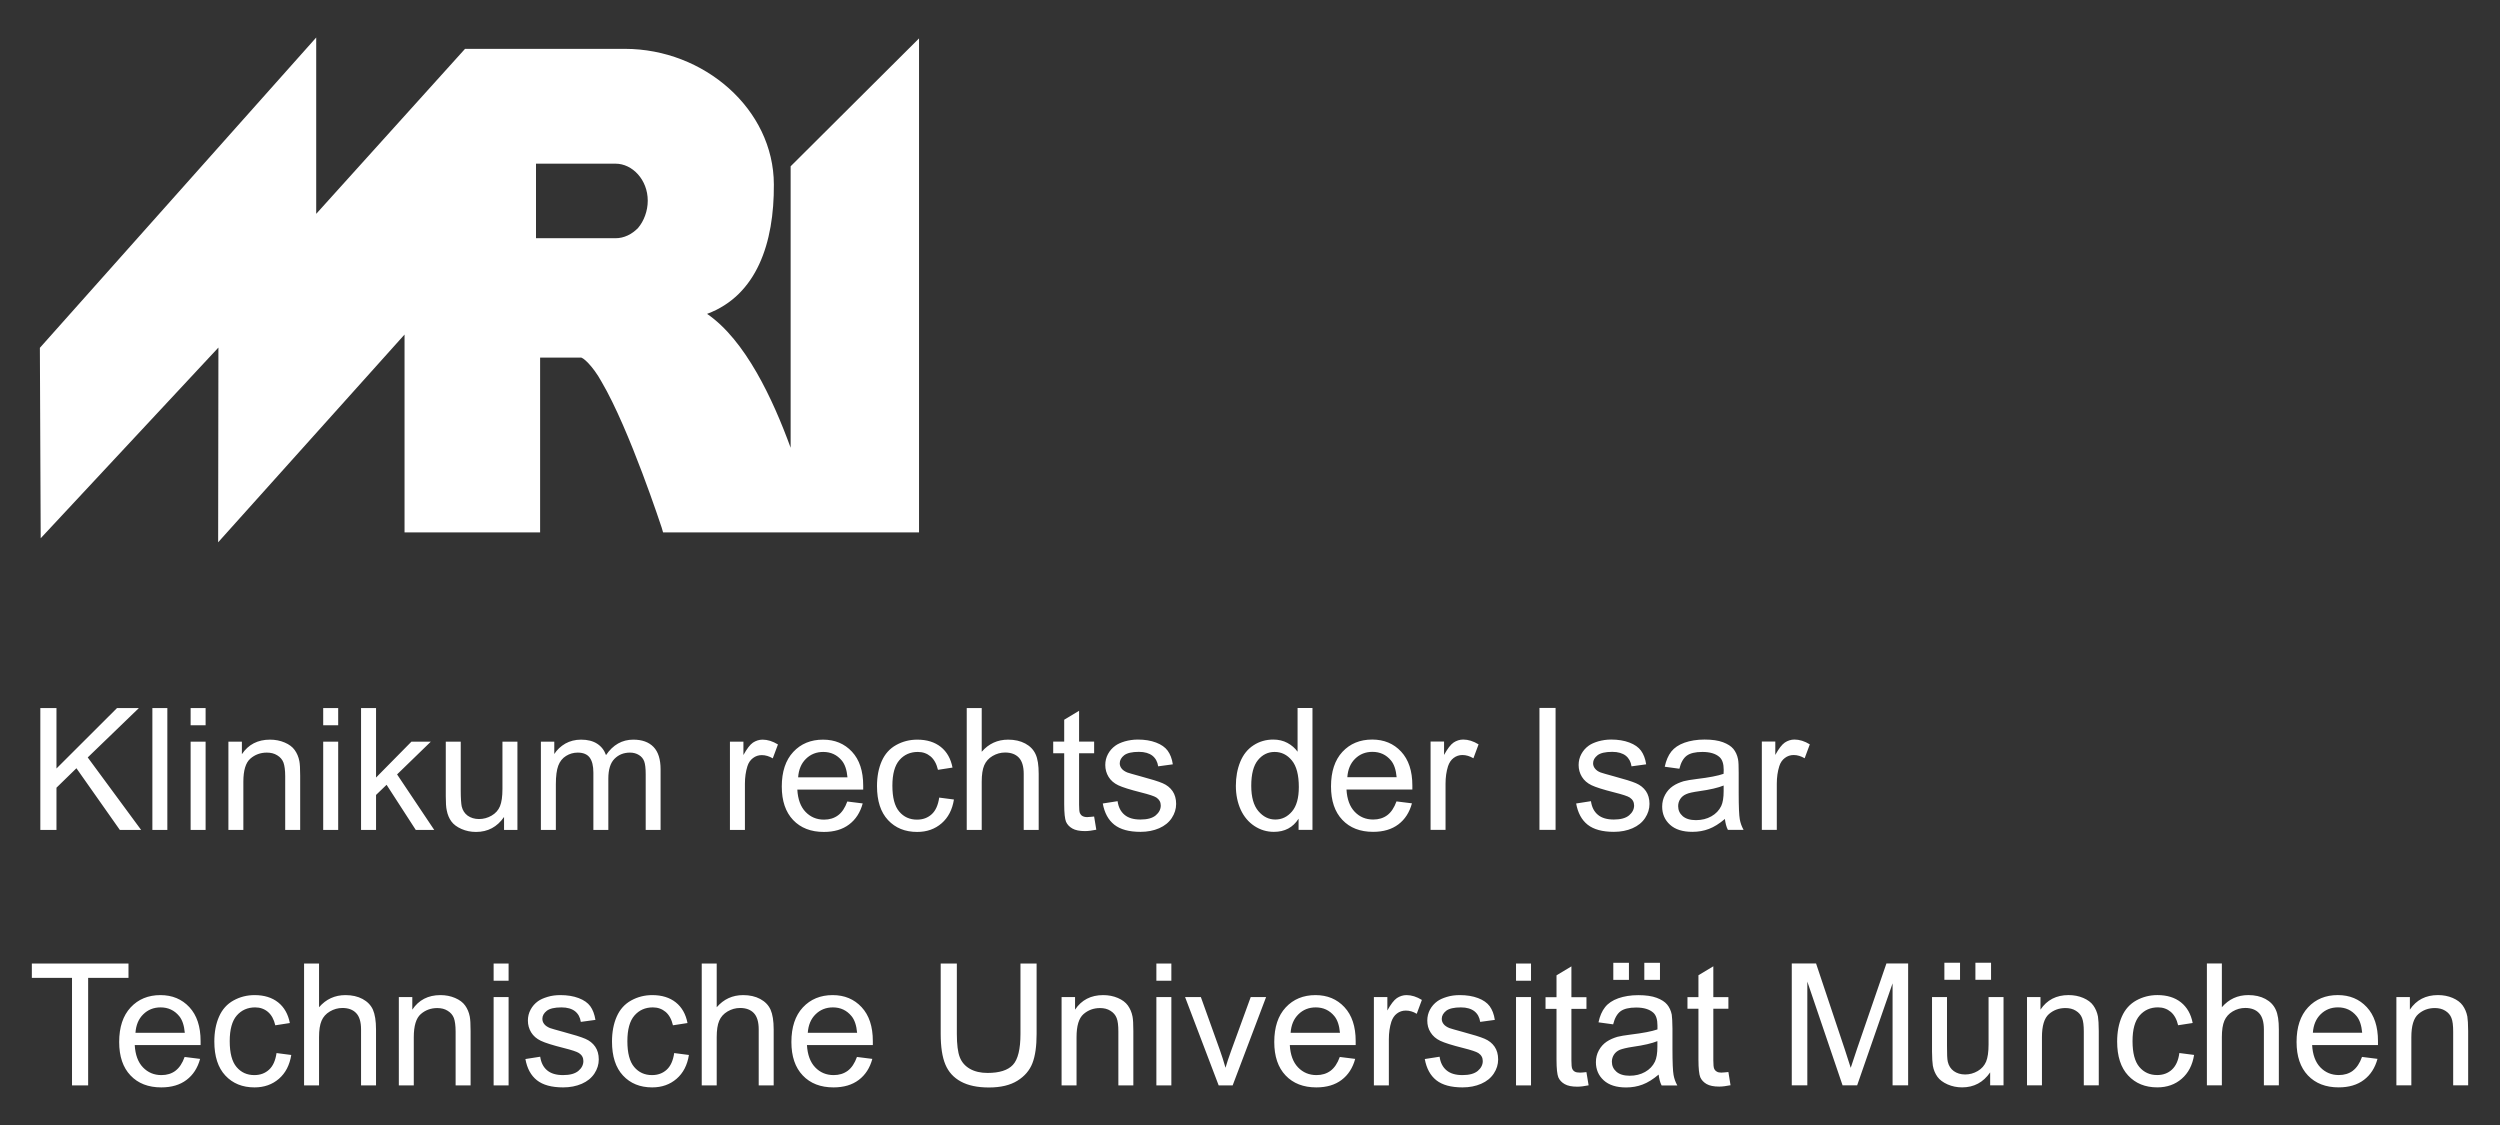
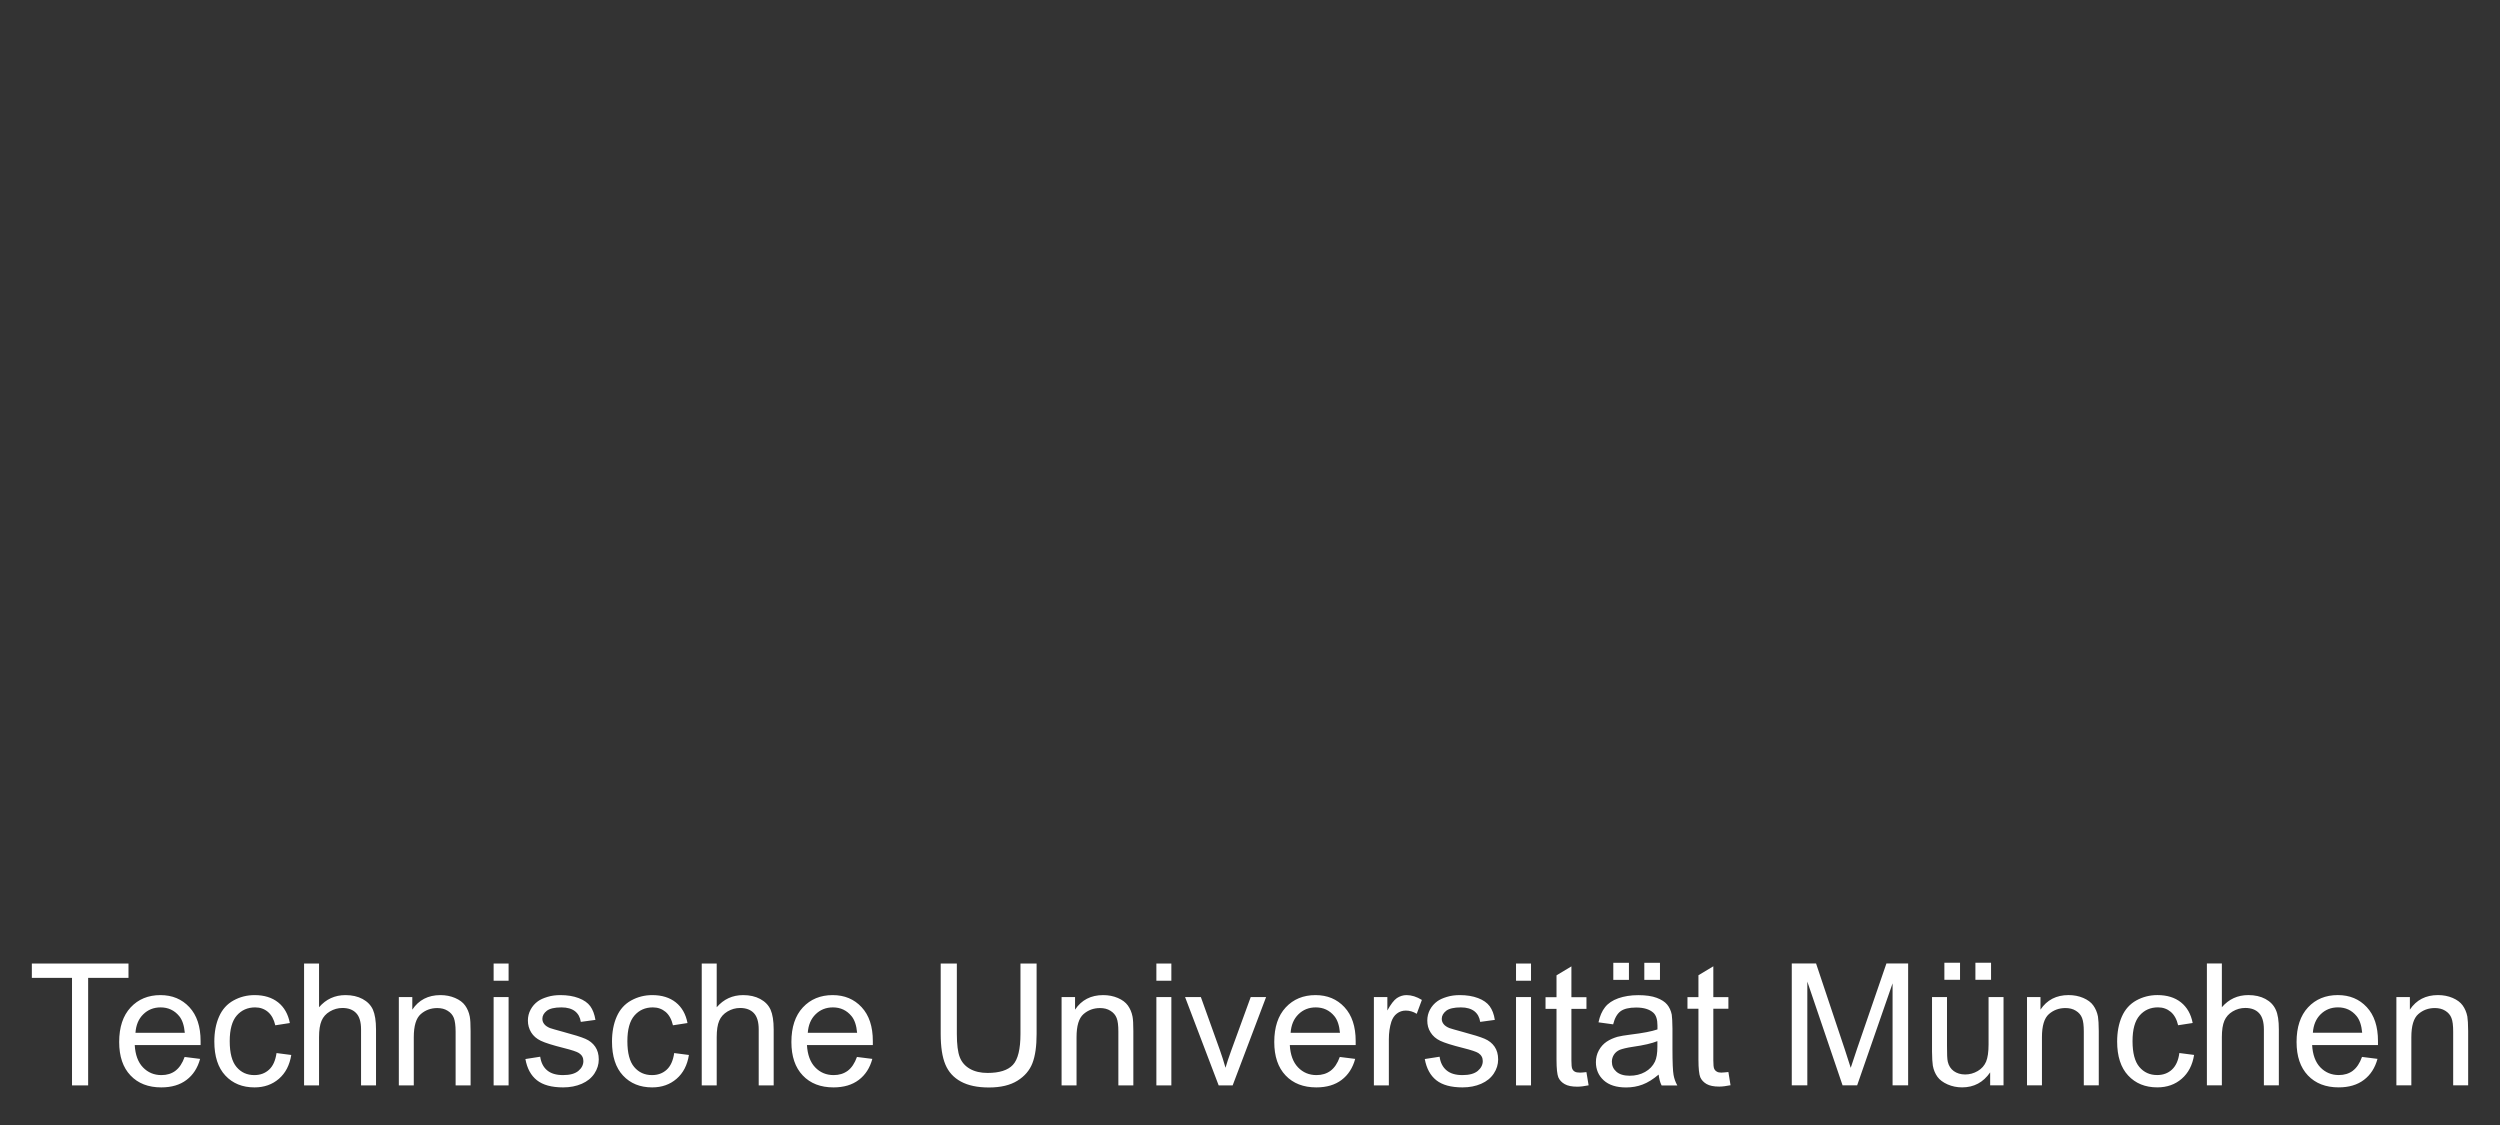
<svg xmlns="http://www.w3.org/2000/svg" width="240" height="108" viewBox="0 0 240 108" fill="none">
  <rect x="0" y="0" width="240" height="108" fill="#333333" stroke="none" />
-   <path d="M75.901 15.967V42.984C74.191 38.302 71.563 32.66 67.879 30.132C72.66 28.349 74.323 23.314 74.291 17.712C74.278 10.477 67.58 4.694 60.001 4.69H44.643L30.356 20.529V3.601L3.828 33.392L3.907 51.672L20.968 33.365L20.942 52.06L38.836 32.116V51.113H51.851V34.332H55.724C55.902 34.227 56.898 35.101 57.753 36.654C60.456 41.254 63.514 50.648 63.525 50.661L63.656 51.113H88.227V3.687L75.899 15.967H75.901ZM59.091 22.869H51.456V15.712H59.091C60.713 15.712 62.184 17.26 62.184 19.268C62.184 20.254 61.817 21.222 61.256 21.881C60.672 22.49 59.899 22.873 59.091 22.869Z" fill="white" />
  <path d="M8.462 104.199V93.877H12.335V92.497H3.057V93.877H6.913V104.199H8.462ZM16.846 102.794C16.473 103.071 16.025 103.209 15.497 103.209C14.788 103.209 14.199 102.961 13.723 102.466C13.25 101.972 12.987 101.259 12.935 100.327H19.257C19.257 100.157 19.257 100.029 19.257 99.944C19.257 98.544 18.898 97.459 18.18 96.688C17.461 95.915 16.536 95.53 15.401 95.53C14.23 95.53 13.277 95.923 12.543 96.71C11.808 97.499 11.441 98.606 11.441 100.033C11.441 101.411 11.803 102.482 12.53 103.244C13.257 104.009 14.239 104.39 15.481 104.39C16.465 104.39 17.275 104.152 17.908 103.671C18.542 103.193 18.975 102.519 19.21 101.653L17.724 101.468C17.507 102.076 17.211 102.517 16.839 102.794M13.752 97.374C14.201 96.931 14.757 96.71 15.417 96.71C16.145 96.71 16.74 96.988 17.198 97.54C17.495 97.898 17.677 98.432 17.741 99.146H13.005C13.058 98.406 13.301 97.816 13.752 97.374ZM25.828 102.689C25.451 103.036 24.981 103.209 24.416 103.209C23.712 103.209 23.143 102.951 22.708 102.433C22.27 101.919 22.053 101.091 22.053 99.952C22.053 98.829 22.279 98.009 22.73 97.489C23.184 96.971 23.773 96.71 24.496 96.71C24.974 96.71 25.384 96.858 25.721 97.142C26.06 97.429 26.296 97.859 26.428 98.428L27.825 98.212C27.66 97.356 27.285 96.694 26.701 96.228C26.114 95.763 25.361 95.53 24.44 95.53C23.71 95.53 23.035 95.702 22.416 96.045C21.796 96.388 21.333 96.903 21.031 97.59C20.727 98.275 20.576 99.077 20.576 99.991C20.576 101.408 20.927 102.495 21.633 103.252C22.34 104.01 23.271 104.39 24.432 104.39C25.359 104.39 26.14 104.115 26.775 103.564C27.411 103.014 27.806 102.25 27.961 101.277L26.547 101.094C26.443 101.811 26.207 102.344 25.828 102.689ZM30.628 104.199V99.561C30.628 98.896 30.707 98.373 30.868 97.996C31.028 97.619 31.295 97.319 31.67 97.099C32.044 96.878 32.447 96.766 32.873 96.766C33.442 96.766 33.883 96.93 34.193 97.258C34.505 97.585 34.661 98.109 34.661 98.825V104.199H36.098V98.825C36.098 97.996 35.993 97.364 35.799 96.926C35.599 96.49 35.267 96.15 34.805 95.901C34.341 95.653 33.796 95.53 33.167 95.53C32.145 95.53 31.299 95.918 30.628 96.696V92.497H29.191V104.199H30.628ZM39.723 104.199V99.569C39.723 98.483 39.946 97.747 40.391 97.357C40.834 96.969 41.363 96.774 41.975 96.774C42.359 96.774 42.693 96.853 42.976 97.035C43.261 97.207 43.459 97.44 43.572 97.729C43.677 98.019 43.739 98.457 43.739 99.041V104.199H45.177V98.986C45.177 98.321 45.15 97.855 45.098 97.59C45.019 97.179 44.865 96.825 44.651 96.527C44.439 96.23 44.118 95.989 43.688 95.805C43.261 95.622 42.791 95.53 42.28 95.53C41.102 95.53 40.204 95.995 39.581 96.926V95.721H38.288V104.199H39.723ZM48.825 92.497H47.388V94.148H48.825V92.497ZM48.825 95.721H47.388V104.199H48.825V95.721ZM51.544 103.704C52.121 104.161 52.962 104.39 54.064 104.39C54.728 104.39 55.324 104.272 55.852 104.043C56.379 103.813 56.782 103.485 57.063 103.061C57.341 102.639 57.482 102.187 57.482 101.709C57.482 101.219 57.364 100.808 57.138 100.479C56.908 100.148 56.594 99.898 56.192 99.725C55.789 99.551 55.081 99.329 54.064 99.058C53.362 98.867 52.938 98.744 52.795 98.692C52.544 98.587 52.361 98.463 52.243 98.308C52.125 98.161 52.068 97.991 52.068 97.804C52.068 97.513 52.209 97.258 52.491 97.037C52.772 96.82 53.244 96.71 53.904 96.71C54.464 96.71 54.896 96.841 55.203 97.079C55.509 97.323 55.694 97.664 55.758 98.101L57.163 97.909C57.071 97.361 56.907 96.924 56.666 96.596C56.428 96.269 56.056 96.008 55.552 95.817C55.051 95.626 54.465 95.53 53.801 95.53C53.358 95.53 52.944 95.582 52.559 95.702C52.172 95.82 51.868 95.956 51.643 96.119C51.346 96.334 51.11 96.601 50.938 96.924C50.764 97.245 50.678 97.594 50.678 97.973C50.678 98.386 50.782 98.766 50.993 99.111C51.203 99.453 51.513 99.721 51.921 99.916C52.327 100.111 53.057 100.341 54.111 100.606C54.895 100.803 55.383 100.965 55.58 101.094C55.864 101.28 56.004 101.535 56.004 101.86C56.004 102.221 55.844 102.537 55.525 102.805C55.205 103.074 54.717 103.209 54.056 103.209C53.401 103.209 52.892 103.061 52.526 102.753C52.162 102.45 51.941 102.014 51.859 101.445L50.439 101.667C50.599 102.568 50.967 103.245 51.544 103.704ZM64.005 102.689C63.628 103.036 63.156 103.209 62.591 103.209C61.889 103.209 61.319 102.951 60.883 102.433C60.446 101.919 60.228 101.091 60.228 99.952C60.228 98.829 60.455 98.009 60.908 97.489C61.36 96.971 61.947 96.71 62.671 96.71C63.151 96.71 63.559 96.858 63.898 97.142C64.236 97.429 64.471 97.859 64.604 98.428L66 98.212C65.836 97.356 65.46 96.694 64.876 96.228C64.289 95.763 63.536 95.53 62.616 95.53C61.887 95.53 61.212 95.702 60.592 96.045C59.971 96.388 59.509 96.903 59.206 97.59C58.904 98.275 58.752 99.077 58.752 99.991C58.752 101.408 59.103 102.495 59.809 103.252C60.515 104.01 61.446 104.39 62.607 104.39C63.535 104.39 64.315 104.115 64.951 103.564C65.588 103.014 65.983 102.25 66.136 101.277L64.723 101.094C64.618 101.811 64.382 102.344 64.005 102.689ZM68.804 104.199V99.561C68.804 98.896 68.882 98.373 69.043 97.996C69.203 97.619 69.471 97.319 69.845 97.099C70.221 96.878 70.622 96.766 71.048 96.766C71.618 96.766 72.058 96.93 72.37 97.258C72.68 97.585 72.836 98.109 72.836 98.825V104.199H74.273V98.825C74.273 97.996 74.168 97.364 73.973 96.926C73.774 96.49 73.444 96.15 72.98 95.901C72.516 95.653 71.972 95.53 71.344 95.53C70.321 95.53 69.476 95.918 68.804 96.696V92.497H67.367V104.199H68.804ZM81.382 102.794C81.008 103.071 80.558 103.209 80.032 103.209C79.322 103.209 78.731 102.961 78.258 102.466C77.786 101.972 77.521 101.259 77.467 100.327H83.792C83.792 100.157 83.792 100.029 83.792 99.944C83.792 98.544 83.433 97.459 82.714 96.688C81.995 95.915 81.069 95.53 79.935 95.53C78.764 95.53 77.812 95.923 77.076 96.71C76.342 97.499 75.974 98.606 75.974 100.033C75.974 101.411 76.338 102.482 77.065 103.244C77.792 104.009 78.775 104.39 80.015 104.39C80.999 104.39 81.809 104.152 82.443 103.671C83.076 103.193 83.511 102.519 83.744 101.653L82.267 101.468C82.05 102.076 81.752 102.517 81.382 102.794ZM78.294 97.374C78.745 96.931 79.3 96.71 79.96 96.71C80.689 96.71 81.281 96.988 81.739 97.54C82.038 97.898 82.22 98.432 82.283 99.146H77.547C77.6 98.406 77.844 97.816 78.294 97.374ZM97.965 99.25C97.965 100.718 97.722 101.711 97.237 102.228C96.755 102.744 95.943 103.002 94.803 103.002C94.138 103.002 93.575 102.871 93.115 102.61C92.655 102.348 92.329 101.979 92.14 101.496C91.951 101.015 91.857 100.266 91.857 99.25V92.497H90.307V99.257C90.307 100.498 90.455 101.476 90.755 102.191C91.053 102.908 91.55 103.454 92.249 103.832C92.946 104.211 93.842 104.398 94.938 104.398C96.068 104.398 96.979 104.182 97.674 103.748C98.368 103.315 98.849 102.752 99.115 102.059C99.382 101.369 99.514 100.434 99.514 99.257V92.497H97.965V99.25ZM103.348 104.199V99.569C103.348 98.483 103.569 97.747 104.014 97.357C104.459 96.969 104.987 96.774 105.6 96.774C105.982 96.774 106.316 96.853 106.602 97.035C106.885 97.207 107.085 97.44 107.197 97.729C107.314 98.019 107.363 98.457 107.363 99.041V104.199H108.801V98.986C108.801 98.321 108.775 97.855 108.723 97.59C108.644 97.179 108.488 96.825 108.275 96.527C108.063 96.23 107.742 95.989 107.314 95.805C106.885 95.622 106.414 95.53 105.904 95.53C104.727 95.53 103.827 95.995 103.205 96.926V95.721H101.912V104.199H103.348ZM112.45 92.497H111.012V94.148H112.45V92.497ZM112.45 95.721H111.012V104.199H112.45V95.721ZM118.335 104.199L121.544 95.721H120.068L118.183 100.893C117.954 101.522 117.777 102.059 117.648 102.505C117.483 101.915 117.301 101.346 117.105 100.799L115.284 95.721H113.768L116.993 104.199H118.335ZM127.733 102.794C127.36 103.071 126.91 103.209 126.384 103.209C125.676 103.209 125.086 102.961 124.61 102.466C124.137 101.972 123.874 101.259 123.821 100.327H130.145C130.145 100.157 130.145 100.029 130.145 99.944C130.145 98.544 129.786 97.459 129.068 96.688C128.349 95.915 127.424 95.53 126.288 95.53C125.118 95.53 124.165 95.923 123.431 96.71C122.696 97.499 122.329 98.606 122.329 100.033C122.329 101.411 122.692 102.482 123.418 103.244C124.145 104.009 125.129 104.39 126.369 104.39C127.353 104.39 128.162 104.152 128.796 103.671C129.43 103.193 129.863 102.519 130.098 101.653L128.619 101.468C128.401 102.076 128.105 102.517 127.733 102.794ZM124.647 97.374C125.096 96.931 125.652 96.71 126.312 96.71C127.04 96.71 127.635 96.988 128.092 97.54C128.39 97.898 128.572 98.432 128.636 99.146H123.9C123.952 98.406 124.197 97.816 124.647 97.374ZM133.33 104.199V99.76C133.33 99.153 133.408 98.595 133.57 98.084C133.687 97.749 133.854 97.487 134.105 97.298C134.356 97.108 134.637 97.015 134.952 97.015C135.301 97.015 135.654 97.107 136.006 97.326L136.5 95.992C136 95.685 135.508 95.53 135.024 95.53C134.688 95.53 134.381 95.635 134.101 95.817C133.821 96.008 133.517 96.405 133.186 97.007V95.721H131.893V104.199H133.33ZM137.886 103.704C138.463 104.161 139.302 104.39 140.404 104.39C141.071 104.39 141.667 104.272 142.192 104.043C142.72 103.813 143.123 103.485 143.403 103.061C143.683 102.639 143.822 102.187 143.822 101.709C143.822 101.219 143.704 100.808 143.479 100.479C143.251 100.148 142.935 99.898 142.533 99.725C142.131 99.551 141.422 99.329 140.404 99.058C139.702 98.867 139.28 98.744 139.136 98.692C138.885 98.587 138.701 98.463 138.583 98.308C138.465 98.161 138.409 97.991 138.409 97.804C138.409 97.513 138.556 97.258 138.832 97.037C139.114 96.82 139.585 96.71 140.246 96.71C140.804 96.71 141.236 96.841 141.543 97.079C141.849 97.323 142.034 97.664 142.098 98.101L143.503 97.909C143.424 97.361 143.247 96.924 143.009 96.596C142.769 96.269 142.398 96.008 141.895 95.817C141.391 95.626 140.808 95.53 140.141 95.53C139.699 95.53 139.287 95.582 138.9 95.702C138.514 95.82 138.209 95.956 137.986 96.119C137.688 96.334 137.453 96.601 137.278 96.924C137.107 97.245 137.02 97.594 137.02 97.973C137.02 98.386 137.112 98.766 137.335 99.111C137.546 99.453 137.854 99.721 138.261 99.916C138.668 100.111 139.399 100.341 140.453 100.606C141.235 100.803 141.725 100.965 141.923 101.094C142.204 101.28 142.346 101.535 142.346 101.86C142.346 102.221 142.182 102.537 141.868 102.805C141.547 103.074 141.057 103.209 140.396 103.209C139.741 103.209 139.232 103.061 138.869 102.753C138.503 102.45 138.281 102.014 138.201 101.445L136.779 101.667C136.943 102.568 137.309 103.245 137.886 103.704ZM146.977 92.497H145.538V94.148H146.977V92.497ZM146.977 95.721H145.538V104.199H146.977V95.721ZM151.671 102.969C151.459 102.969 151.295 102.943 151.18 102.877C151.062 102.812 150.983 102.714 150.933 102.597C150.881 102.479 150.855 102.217 150.855 101.807V96.85H152.3V95.733H150.855V92.772L149.425 93.632V95.733H148.371V96.85H149.425V101.729C149.425 102.589 149.491 103.156 149.601 103.425C149.719 103.693 149.919 103.909 150.207 104.074C150.494 104.24 150.899 104.322 151.422 104.322C151.74 104.322 152.103 104.27 152.507 104.191L152.296 102.922C152.035 102.948 151.825 102.974 151.664 102.974M159.522 104.204H161.023C160.841 103.879 160.721 103.54 160.66 103.185C160.595 102.832 160.556 101.987 160.556 100.651V98.736C160.556 98.097 160.516 97.656 160.49 97.411C160.412 97.017 160.256 96.691 160.042 96.433C159.83 96.176 159.497 95.961 159.045 95.791C158.592 95.621 158.004 95.535 157.281 95.535C156.551 95.535 155.909 95.64 155.356 95.835C154.802 96.033 154.379 96.317 154.087 96.688C153.793 97.057 153.582 97.544 153.455 98.144L154.861 98.337C155.009 97.736 155.253 97.317 155.575 97.079C155.898 96.844 156.396 96.723 157.072 96.723C157.795 96.723 158.342 96.887 158.71 97.212C158.981 97.45 159.116 97.863 159.116 98.448C159.116 98.501 159.116 98.626 159.116 98.824C158.56 99.015 157.706 99.179 156.544 99.319C155.977 99.385 155.549 99.466 155.267 99.535C154.884 99.653 154.54 99.797 154.235 100.004C153.928 100.212 153.68 100.487 153.49 100.832C153.302 101.175 153.207 101.553 153.207 101.969C153.207 102.676 153.458 103.257 153.959 103.713C154.459 104.167 155.174 104.395 156.105 104.395C156.671 104.395 157.198 104.304 157.691 104.115C158.184 103.93 158.697 103.611 159.229 103.158C159.281 103.557 159.36 103.906 159.515 104.204M159.109 100.475C159.109 101.109 159.031 101.587 158.876 101.914C158.676 102.333 158.357 102.665 157.926 102.908C157.497 103.15 157.003 103.27 156.45 103.27C155.892 103.27 155.466 103.139 155.175 102.885C154.886 102.63 154.74 102.312 154.74 101.928C154.74 101.679 154.806 101.451 154.939 101.246C155.07 101.041 155.263 100.885 155.508 100.779C155.752 100.688 156.17 100.578 156.76 100.492C157.805 100.345 158.587 100.161 159.109 99.949V100.475ZM156.378 92.43H154.877V94.067H156.378V92.43ZM159.357 92.43H157.854V94.067H159.357V92.43ZM165.298 102.974C165.083 102.974 164.92 102.948 164.807 102.87C164.689 102.804 164.608 102.706 164.558 102.589C164.506 102.471 164.479 102.209 164.479 101.798V96.841H165.926V95.725H164.479V92.764L163.05 93.624V95.725H161.997V96.841H163.05V101.72C163.05 102.581 163.116 103.147 163.227 103.416C163.345 103.684 163.547 103.9 163.832 104.067C164.12 104.232 164.525 104.313 165.047 104.313C165.365 104.313 165.728 104.26 166.131 104.182L165.926 102.914C165.664 102.94 165.454 102.966 165.295 102.966M173.503 104.195V94.234L176.887 104.195H178.286L181.687 94.401V104.195H183.181V92.493H181.096L178.294 100.635C178.011 101.46 177.804 102.085 177.67 102.511C177.552 102.128 177.368 101.549 177.112 100.779L174.342 92.493H172.01V104.195H173.503ZM192.339 104.195V95.719H190.902V100.259C190.902 100.984 190.823 101.536 190.666 101.916C190.503 102.296 190.242 102.597 189.863 102.818C189.486 103.04 189.081 103.15 188.65 103.15C188.219 103.15 187.856 103.032 187.564 102.826C187.272 102.61 187.079 102.314 186.99 101.936C186.925 101.676 186.912 101.17 186.912 100.42V95.719H185.474V100.971C185.474 101.582 185.514 102.03 185.553 102.312C185.632 102.732 185.786 103.087 185.997 103.376C186.207 103.667 186.529 103.907 186.963 104.101C187.395 104.292 187.864 104.388 188.363 104.388C189.498 104.388 190.394 103.907 191.055 102.949V104.195H192.339ZM188.163 92.421H186.66V94.058H188.163V92.421ZM191.141 92.421H189.639V94.058H191.141V92.421ZM196.027 104.195V99.565C196.027 98.481 196.25 97.743 196.694 97.355C197.139 96.966 197.667 96.772 198.279 96.772C198.663 96.772 198.997 96.85 199.281 97.031C199.567 97.204 199.765 97.436 199.877 97.725C199.995 98.016 200.045 98.455 200.045 99.039V104.195H201.482V98.982C201.482 98.318 201.443 97.852 201.404 97.586C201.325 97.175 201.169 96.821 200.956 96.524C200.743 96.225 200.422 95.986 199.993 95.802C199.566 95.619 199.095 95.528 198.584 95.528C197.408 95.528 196.508 95.992 195.886 96.924V95.719H194.593V104.195H196.027ZM208.502 102.686C208.123 103.033 207.651 103.205 207.088 103.205C206.383 103.205 205.816 102.948 205.378 102.431C204.942 101.915 204.723 101.088 204.723 99.949C204.723 98.825 204.949 98.005 205.403 97.487C205.855 96.968 206.442 96.707 207.167 96.707C207.646 96.707 208.053 96.854 208.393 97.14C208.731 97.427 208.967 97.855 209.099 98.424L210.497 98.208C210.332 97.352 209.957 96.691 209.37 96.224C208.785 95.759 208.033 95.528 207.11 95.528C206.382 95.528 205.707 95.699 205.086 96.041C204.467 96.385 204.004 96.899 203.701 97.586C203.399 98.273 203.246 99.073 203.246 99.988C203.246 101.404 203.599 102.491 204.304 103.249C205.01 104.008 205.943 104.388 207.102 104.388C208.03 104.388 208.811 104.112 209.446 103.56C210.083 103.01 210.477 102.247 210.633 101.273L209.218 101.09C209.126 101.809 208.878 102.34 208.502 102.686ZM213.299 104.195V99.557C213.299 98.893 213.378 98.371 213.539 97.992C213.702 97.616 213.966 97.317 214.341 97.095C214.718 96.874 215.117 96.763 215.543 96.763C216.113 96.763 216.553 96.926 216.864 97.254C217.176 97.581 217.333 98.105 217.333 98.823V104.195H218.769V98.823C218.769 97.992 218.677 97.361 218.469 96.924C218.269 96.486 217.938 96.146 217.476 95.897C217.012 95.649 216.467 95.528 215.839 95.528C214.817 95.528 213.971 95.915 213.299 96.693V92.493H211.862V104.195H213.299ZM225.876 102.791C225.502 103.067 225.054 103.205 224.526 103.205C223.818 103.205 223.228 102.957 222.752 102.464C222.28 101.969 222.016 101.255 221.964 100.324H228.286C228.286 100.153 228.286 100.026 228.286 99.941C228.286 98.541 227.927 97.455 227.209 96.684C226.49 95.911 225.565 95.528 224.429 95.528C223.259 95.528 222.306 95.92 221.572 96.707C220.837 97.495 220.47 98.603 220.47 100.029C220.47 101.408 220.833 102.478 221.559 103.242C222.286 104.005 223.269 104.388 224.511 104.388C225.494 104.388 226.303 104.148 226.937 103.668C227.571 103.19 228.005 102.516 228.239 101.65L226.753 101.464C226.536 102.072 226.24 102.515 225.868 102.791M222.781 97.37C223.231 96.929 223.786 96.707 224.446 96.707C225.175 96.707 225.77 96.984 226.227 97.538C226.524 97.894 226.706 98.43 226.77 99.144H222.035C222.087 98.403 222.332 97.813 222.781 97.37ZM231.489 104.195V99.565C231.489 98.481 231.711 97.743 232.156 97.355C232.6 96.966 233.128 96.772 233.741 96.772C234.124 96.772 234.458 96.85 234.744 97.031C235.028 97.204 235.227 97.436 235.338 97.725C235.456 98.016 235.505 98.455 235.505 99.039V104.195H236.943V98.982C236.943 98.318 236.904 97.852 236.865 97.586C236.786 97.175 236.63 96.821 236.418 96.524C236.204 96.225 235.883 95.986 235.456 95.802C235.028 95.619 234.557 95.528 234.047 95.528C232.87 95.528 231.97 95.992 231.348 96.924V95.719H230.053V104.195H231.492H231.489Z" fill="white" />
-   <path d="M5.421 79.675V75.62L7.337 73.751L11.506 79.675H13.55L8.422 72.714L13.333 67.973H11.235L5.421 73.776V67.973H3.872V79.675H5.421ZM16.065 67.973H14.628V79.675H16.065V67.973ZM19.738 67.973H18.3V69.624H19.738V67.973ZM19.738 71.197H18.3V79.675H19.738V71.197ZM23.362 79.675V75.045C23.362 73.959 23.585 73.223 24.03 72.833C24.474 72.445 25.003 72.25 25.614 72.25C25.999 72.25 26.331 72.329 26.616 72.511C26.9 72.682 27.1 72.915 27.212 73.205C27.317 73.494 27.379 73.933 27.379 74.517V79.675H28.817V74.462C28.817 73.797 28.791 73.331 28.738 73.066C28.66 72.655 28.504 72.301 28.29 72.003C28.078 71.705 27.757 71.464 27.328 71.281C26.9 71.098 26.43 71.006 25.919 71.006C24.743 71.006 23.843 71.471 23.221 72.402V71.197H21.927V79.675H23.363H23.362ZM32.466 67.973H31.027V69.624H32.466V67.973ZM32.466 71.197H31.027V79.675H32.466V71.197ZM36.1 79.675V76.314L37.112 75.34L39.915 79.675H41.688L38.119 74.343L41.361 71.197H39.501L36.1 74.645V67.973H34.661V79.675H36.1ZM49.673 79.675V71.197H48.235V75.739C48.235 76.462 48.156 77.016 47.999 77.396C47.842 77.776 47.576 78.077 47.197 78.298C46.819 78.518 46.414 78.628 45.984 78.628C45.553 78.628 45.192 78.51 44.898 78.306C44.605 78.09 44.413 77.794 44.323 77.415C44.271 77.155 44.231 76.649 44.231 75.899V71.197H42.795V76.449C42.795 77.062 42.822 77.508 42.887 77.79C42.966 78.21 43.119 78.567 43.331 78.856C43.541 79.146 43.863 79.387 44.297 79.579C44.73 79.772 45.198 79.866 45.699 79.866C46.832 79.866 47.729 79.387 48.389 78.429V79.675H49.673ZM53.362 79.675V75.275C53.362 74.504 53.441 73.913 53.593 73.505C53.748 73.095 53.997 72.782 54.34 72.57C54.684 72.356 55.058 72.25 55.463 72.25C55.994 72.25 56.377 72.414 56.611 72.729C56.846 73.049 56.964 73.527 56.964 74.168V79.675H58.4V74.75C58.4 73.875 58.597 73.243 58.991 72.846C59.386 72.448 59.88 72.25 60.476 72.25C60.808 72.25 61.093 72.329 61.34 72.483C61.583 72.63 61.752 72.84 61.845 73.094C61.937 73.345 61.987 73.76 61.987 74.334V79.675H63.416V73.855C63.416 72.887 63.188 72.17 62.736 71.704C62.284 71.239 61.637 71.006 60.796 71.006C59.722 71.006 58.846 71.501 58.177 72.491C58.012 72.022 57.729 71.658 57.327 71.397C56.925 71.136 56.41 71.006 55.781 71.006C55.216 71.006 54.713 71.137 54.272 71.384C53.831 71.638 53.475 71.972 53.211 72.386V71.197H51.925V79.675H53.362ZM71.512 79.675V75.236C71.512 74.629 71.591 74.071 71.751 73.56C71.855 73.225 72.036 72.963 72.286 72.774C72.537 72.584 72.818 72.491 73.133 72.491C73.484 72.491 73.836 72.596 74.186 72.802L74.683 71.468C74.181 71.16 73.688 71.006 73.205 71.006C72.869 71.006 72.562 71.111 72.281 71.293C72.004 71.484 71.698 71.881 71.368 72.483V71.197H70.074V79.675H71.512ZM80.455 78.269C80.081 78.547 79.633 78.685 79.105 78.685C78.398 78.685 77.807 78.437 77.332 77.942C76.859 77.448 76.595 76.734 76.543 75.803H82.867C82.867 75.633 82.867 75.505 82.867 75.419C82.867 74.019 82.509 72.935 81.79 72.164C81.07 71.391 80.145 71.006 79.011 71.006C77.84 71.006 76.886 71.399 76.153 72.186C75.418 72.974 75.051 74.082 75.051 75.509C75.051 76.886 75.415 77.958 76.139 78.72C76.866 79.485 77.852 79.866 79.091 79.866C80.075 79.866 80.884 79.628 81.517 79.147C82.151 78.669 82.585 77.994 82.819 77.129L81.34 76.944C81.123 77.552 80.827 77.993 80.455 78.269ZM77.368 72.85C77.819 72.407 78.373 72.186 79.033 72.186C79.762 72.186 80.356 72.464 80.814 73.016C81.111 73.374 81.293 73.908 81.357 74.622H76.621C76.674 73.882 76.919 73.291 77.368 72.85ZM89.446 78.165C89.067 78.512 88.597 78.685 88.032 78.685C87.33 78.685 86.76 78.427 86.324 77.909C85.886 77.395 85.669 76.567 85.669 75.427C85.669 74.305 85.895 73.485 86.347 72.965C86.801 72.447 87.389 72.186 88.112 72.186C88.592 72.186 89 72.334 89.338 72.618C89.676 72.905 89.912 73.335 90.044 73.904L91.441 73.688C91.277 72.832 90.901 72.17 90.317 71.704C89.73 71.239 88.977 71.006 88.057 71.006C87.327 71.006 86.653 71.177 86.033 71.521C85.412 71.864 84.95 72.379 84.647 73.066C84.344 73.751 84.192 74.552 84.192 75.467C84.192 76.884 84.543 77.971 85.25 78.728C85.956 79.486 86.887 79.866 88.048 79.866C88.975 79.866 89.756 79.591 90.392 79.04C91.028 78.489 91.424 77.726 91.577 76.753L90.164 76.569C90.059 77.287 89.823 77.82 89.446 78.165ZM94.245 79.675V75.037C94.245 74.372 94.323 73.849 94.484 73.472C94.648 73.095 94.911 72.795 95.286 72.575C95.662 72.354 96.063 72.242 96.489 72.242C97.058 72.242 97.499 72.406 97.811 72.733C98.121 73.061 98.277 73.585 98.277 74.301V79.675H99.714V74.301C99.714 73.472 99.622 72.84 99.415 72.402C99.215 71.966 98.885 71.625 98.421 71.376C97.957 71.129 97.412 71.006 96.783 71.006C95.762 71.006 94.915 71.394 94.245 72.171V67.973H92.807V79.675H94.245ZM104.409 78.445C104.197 78.445 104.033 78.406 103.918 78.34C103.8 78.275 103.722 78.176 103.67 78.06C103.618 77.942 103.592 77.68 103.592 77.27V72.313H105.037V71.196H103.592V68.235L102.163 69.095V71.196H101.108V72.313H102.163V77.192C102.163 78.052 102.228 78.619 102.338 78.888C102.456 79.156 102.658 79.372 102.946 79.537C103.232 79.702 103.636 79.785 104.159 79.785C104.479 79.785 104.84 79.732 105.245 79.654L105.036 78.385C104.776 78.411 104.567 78.437 104.405 78.437M106.973 79.172C107.55 79.629 108.389 79.858 109.492 79.858C110.157 79.858 110.753 79.74 111.281 79.511C111.807 79.281 112.211 78.953 112.49 78.529C112.77 78.106 112.909 77.654 112.909 77.176C112.909 76.687 112.791 76.276 112.566 75.947C112.337 75.616 112.022 75.366 111.619 75.192C111.218 75.019 110.509 74.797 109.492 74.526C108.789 74.334 108.367 74.212 108.223 74.16C107.973 74.055 107.789 73.93 107.671 73.775C107.553 73.627 107.496 73.459 107.496 73.272C107.496 72.981 107.643 72.725 107.918 72.505C108.202 72.288 108.671 72.178 109.333 72.178C109.892 72.178 110.324 72.309 110.63 72.546C110.936 72.791 111.121 73.132 111.185 73.568L112.591 73.376C112.512 72.828 112.335 72.391 112.095 72.064C111.854 71.737 111.485 71.476 110.981 71.285C110.478 71.092 109.893 70.998 109.228 70.998C108.786 70.998 108.374 71.064 107.987 71.17C107.601 71.287 107.295 71.424 107.073 71.587C106.775 71.802 106.539 72.068 106.365 72.391C106.192 72.712 106.107 73.062 106.107 73.441C106.107 73.855 106.212 74.234 106.422 74.579C106.633 74.921 106.94 75.189 107.348 75.384C107.754 75.578 108.486 75.807 109.54 76.074C110.322 76.271 110.812 76.433 111.008 76.56C111.291 76.748 111.433 77.003 111.433 77.326C111.433 77.689 111.269 78.005 110.953 78.273C110.633 78.542 110.143 78.675 109.483 78.675C108.828 78.675 108.32 78.529 107.954 78.221C107.59 77.918 107.367 77.482 107.288 76.913L105.866 77.135C106.03 78.036 106.395 78.713 106.973 79.172ZM125.997 79.667V67.965H124.567V72.164C124.317 71.817 123.992 71.536 123.593 71.32C123.193 71.105 122.738 70.998 122.228 70.998C121.529 70.998 120.899 71.181 120.336 71.548C119.771 71.915 119.348 72.444 119.065 73.133C118.783 73.822 118.643 74.589 118.643 75.437C118.643 76.304 118.807 77.071 119.11 77.738C119.42 78.406 119.862 78.927 120.428 79.3C120.995 79.671 121.614 79.858 122.292 79.858C123.335 79.858 124.126 79.438 124.663 78.597V79.667H125.997ZM120.763 72.969C121.191 72.448 121.724 72.186 122.364 72.186C123.019 72.186 123.569 72.457 124.017 73.001C124.464 73.543 124.687 74.394 124.687 75.554C124.687 76.609 124.468 77.392 124.029 77.905C123.59 78.42 123.056 78.675 122.427 78.675C121.804 78.675 121.265 78.407 120.806 77.87C120.349 77.333 120.12 76.521 120.12 75.435C120.12 74.313 120.335 73.492 120.763 72.969ZM133.174 78.262C132.802 78.538 132.353 78.675 131.825 78.675C131.118 78.675 130.527 78.428 130.054 77.934C129.578 77.439 129.316 76.725 129.263 75.794H135.586C135.586 75.624 135.586 75.496 135.586 75.41C135.586 74.012 135.226 72.926 134.508 72.154C133.79 71.382 132.864 70.997 131.731 70.997C130.558 70.997 129.606 71.39 128.871 72.178C128.144 72.965 127.777 74.073 127.777 75.499C127.777 76.877 128.141 77.948 128.868 78.711C129.593 79.476 130.578 79.857 131.817 79.857C132.802 79.857 133.612 79.618 134.246 79.139C134.878 78.661 135.311 77.987 135.546 77.12L134.063 76.935C133.843 77.543 133.548 77.984 133.174 78.262ZM130.089 72.841C130.539 72.398 131.093 72.178 131.753 72.178C132.484 72.178 133.076 72.454 133.535 73.007C133.833 73.365 134.013 73.9 134.077 74.614H129.343C129.395 73.874 129.639 73.282 130.089 72.841ZM138.772 79.665V75.227C138.772 74.621 138.851 74.061 139.012 73.551C139.13 73.215 139.298 72.953 139.547 72.765C139.797 72.575 140.079 72.482 140.393 72.482C140.745 72.482 141.095 72.587 141.448 72.794L141.943 71.459C141.442 71.151 140.95 70.997 140.465 70.997C140.13 70.997 139.823 71.102 139.543 71.284C139.264 71.475 138.958 71.872 138.63 72.474V71.189H137.335V79.665H138.772ZM149.335 67.963H147.787V79.665H149.335V67.963ZM152.414 79.172C152.993 79.628 153.833 79.857 154.933 79.857C155.6 79.857 156.196 79.739 156.723 79.51C157.248 79.279 157.653 78.952 157.932 78.527C158.211 78.106 158.351 77.654 158.351 77.176C158.351 76.686 158.233 76.275 158.008 75.946C157.779 75.616 157.463 75.365 157.062 75.192C156.659 75.017 155.95 74.797 154.933 74.525C154.231 74.334 153.808 74.211 153.664 74.158C153.414 74.067 153.23 73.929 153.114 73.773C152.996 73.627 152.937 73.458 152.937 73.272C152.937 72.98 153.085 72.724 153.361 72.505C153.643 72.287 154.115 72.178 154.775 72.178C155.333 72.178 155.765 72.309 156.072 72.546C156.377 72.79 156.563 73.13 156.626 73.568L158.032 73.376C157.953 72.828 157.776 72.39 157.537 72.063C157.298 71.735 156.926 71.475 156.423 71.284C155.921 71.092 155.336 70.997 154.671 70.997C154.229 70.997 153.815 71.062 153.428 71.17C153.043 71.287 152.739 71.422 152.515 71.586C152.216 71.801 151.981 72.068 151.808 72.39C151.635 72.711 151.548 73.062 151.548 73.439C151.548 73.855 151.653 74.234 151.864 74.577C152.074 74.919 152.384 75.188 152.79 75.383C153.198 75.578 153.927 75.807 154.982 76.074C155.765 76.271 156.255 76.432 156.452 76.56C156.733 76.746 156.874 77.002 156.874 77.326C156.874 77.688 156.71 78.004 156.395 78.272C156.076 78.54 155.587 78.675 154.927 78.675C154.272 78.675 153.761 78.527 153.397 78.22C153.033 77.917 152.81 77.482 152.731 76.913L151.31 77.135C151.474 78.035 151.836 78.713 152.414 79.172ZM165.88 79.665H167.382C167.202 79.342 167.08 79.003 167.019 78.648C166.953 78.294 166.914 77.45 166.914 76.114V74.198C166.914 73.56 166.901 73.117 166.848 72.874C166.77 72.479 166.614 72.153 166.402 71.894C166.188 71.637 165.855 71.422 165.403 71.252C164.95 71.082 164.362 70.997 163.639 70.997C162.91 70.997 162.268 71.102 161.714 71.297C161.161 71.494 160.738 71.78 160.445 72.149C160.153 72.52 159.943 73.006 159.815 73.607L161.22 73.798C161.367 73.197 161.611 72.778 161.934 72.541C162.257 72.305 162.756 72.186 163.431 72.186C164.155 72.186 164.701 72.35 165.068 72.673C165.341 72.913 165.476 73.325 165.476 73.909C165.476 73.962 165.476 74.088 165.462 74.287C164.921 74.478 164.067 74.642 162.908 74.78C162.338 74.846 161.912 74.928 161.629 74.996C161.245 75.114 160.902 75.258 160.596 75.467C160.289 75.675 160.041 75.95 159.854 76.293C159.664 76.638 159.568 77.015 159.568 77.431C159.568 78.138 159.819 78.72 160.32 79.174C160.82 79.63 161.537 79.857 162.468 79.857C163.032 79.857 163.562 79.765 164.053 79.578C164.545 79.392 165.058 79.074 165.59 78.619C165.642 79.019 165.721 79.368 165.876 79.665M165.47 75.938C165.47 76.572 165.392 77.05 165.238 77.375C165.037 77.794 164.718 78.127 164.289 78.369C163.858 78.611 163.365 78.733 162.811 78.733C162.253 78.733 161.828 78.602 161.537 78.348C161.247 78.093 161.103 77.773 161.103 77.391C161.103 77.142 161.168 76.914 161.303 76.707C161.434 76.503 161.624 76.347 161.869 76.241C162.114 76.123 162.53 76.039 163.123 75.954C164.165 75.807 164.948 75.624 165.47 75.41V75.938ZM170.573 79.665V75.227C170.573 74.621 170.652 74.061 170.813 73.551C170.918 73.215 171.097 72.953 171.347 72.765C171.596 72.575 171.88 72.482 172.192 72.482C172.545 72.482 172.896 72.587 173.247 72.794L173.742 71.459C173.243 71.151 172.749 70.997 172.264 70.997C171.929 70.997 171.622 71.102 171.343 71.284C171.063 71.475 170.758 71.872 170.429 72.474V71.189H169.136V79.665H170.573Z" fill="white" />
</svg>